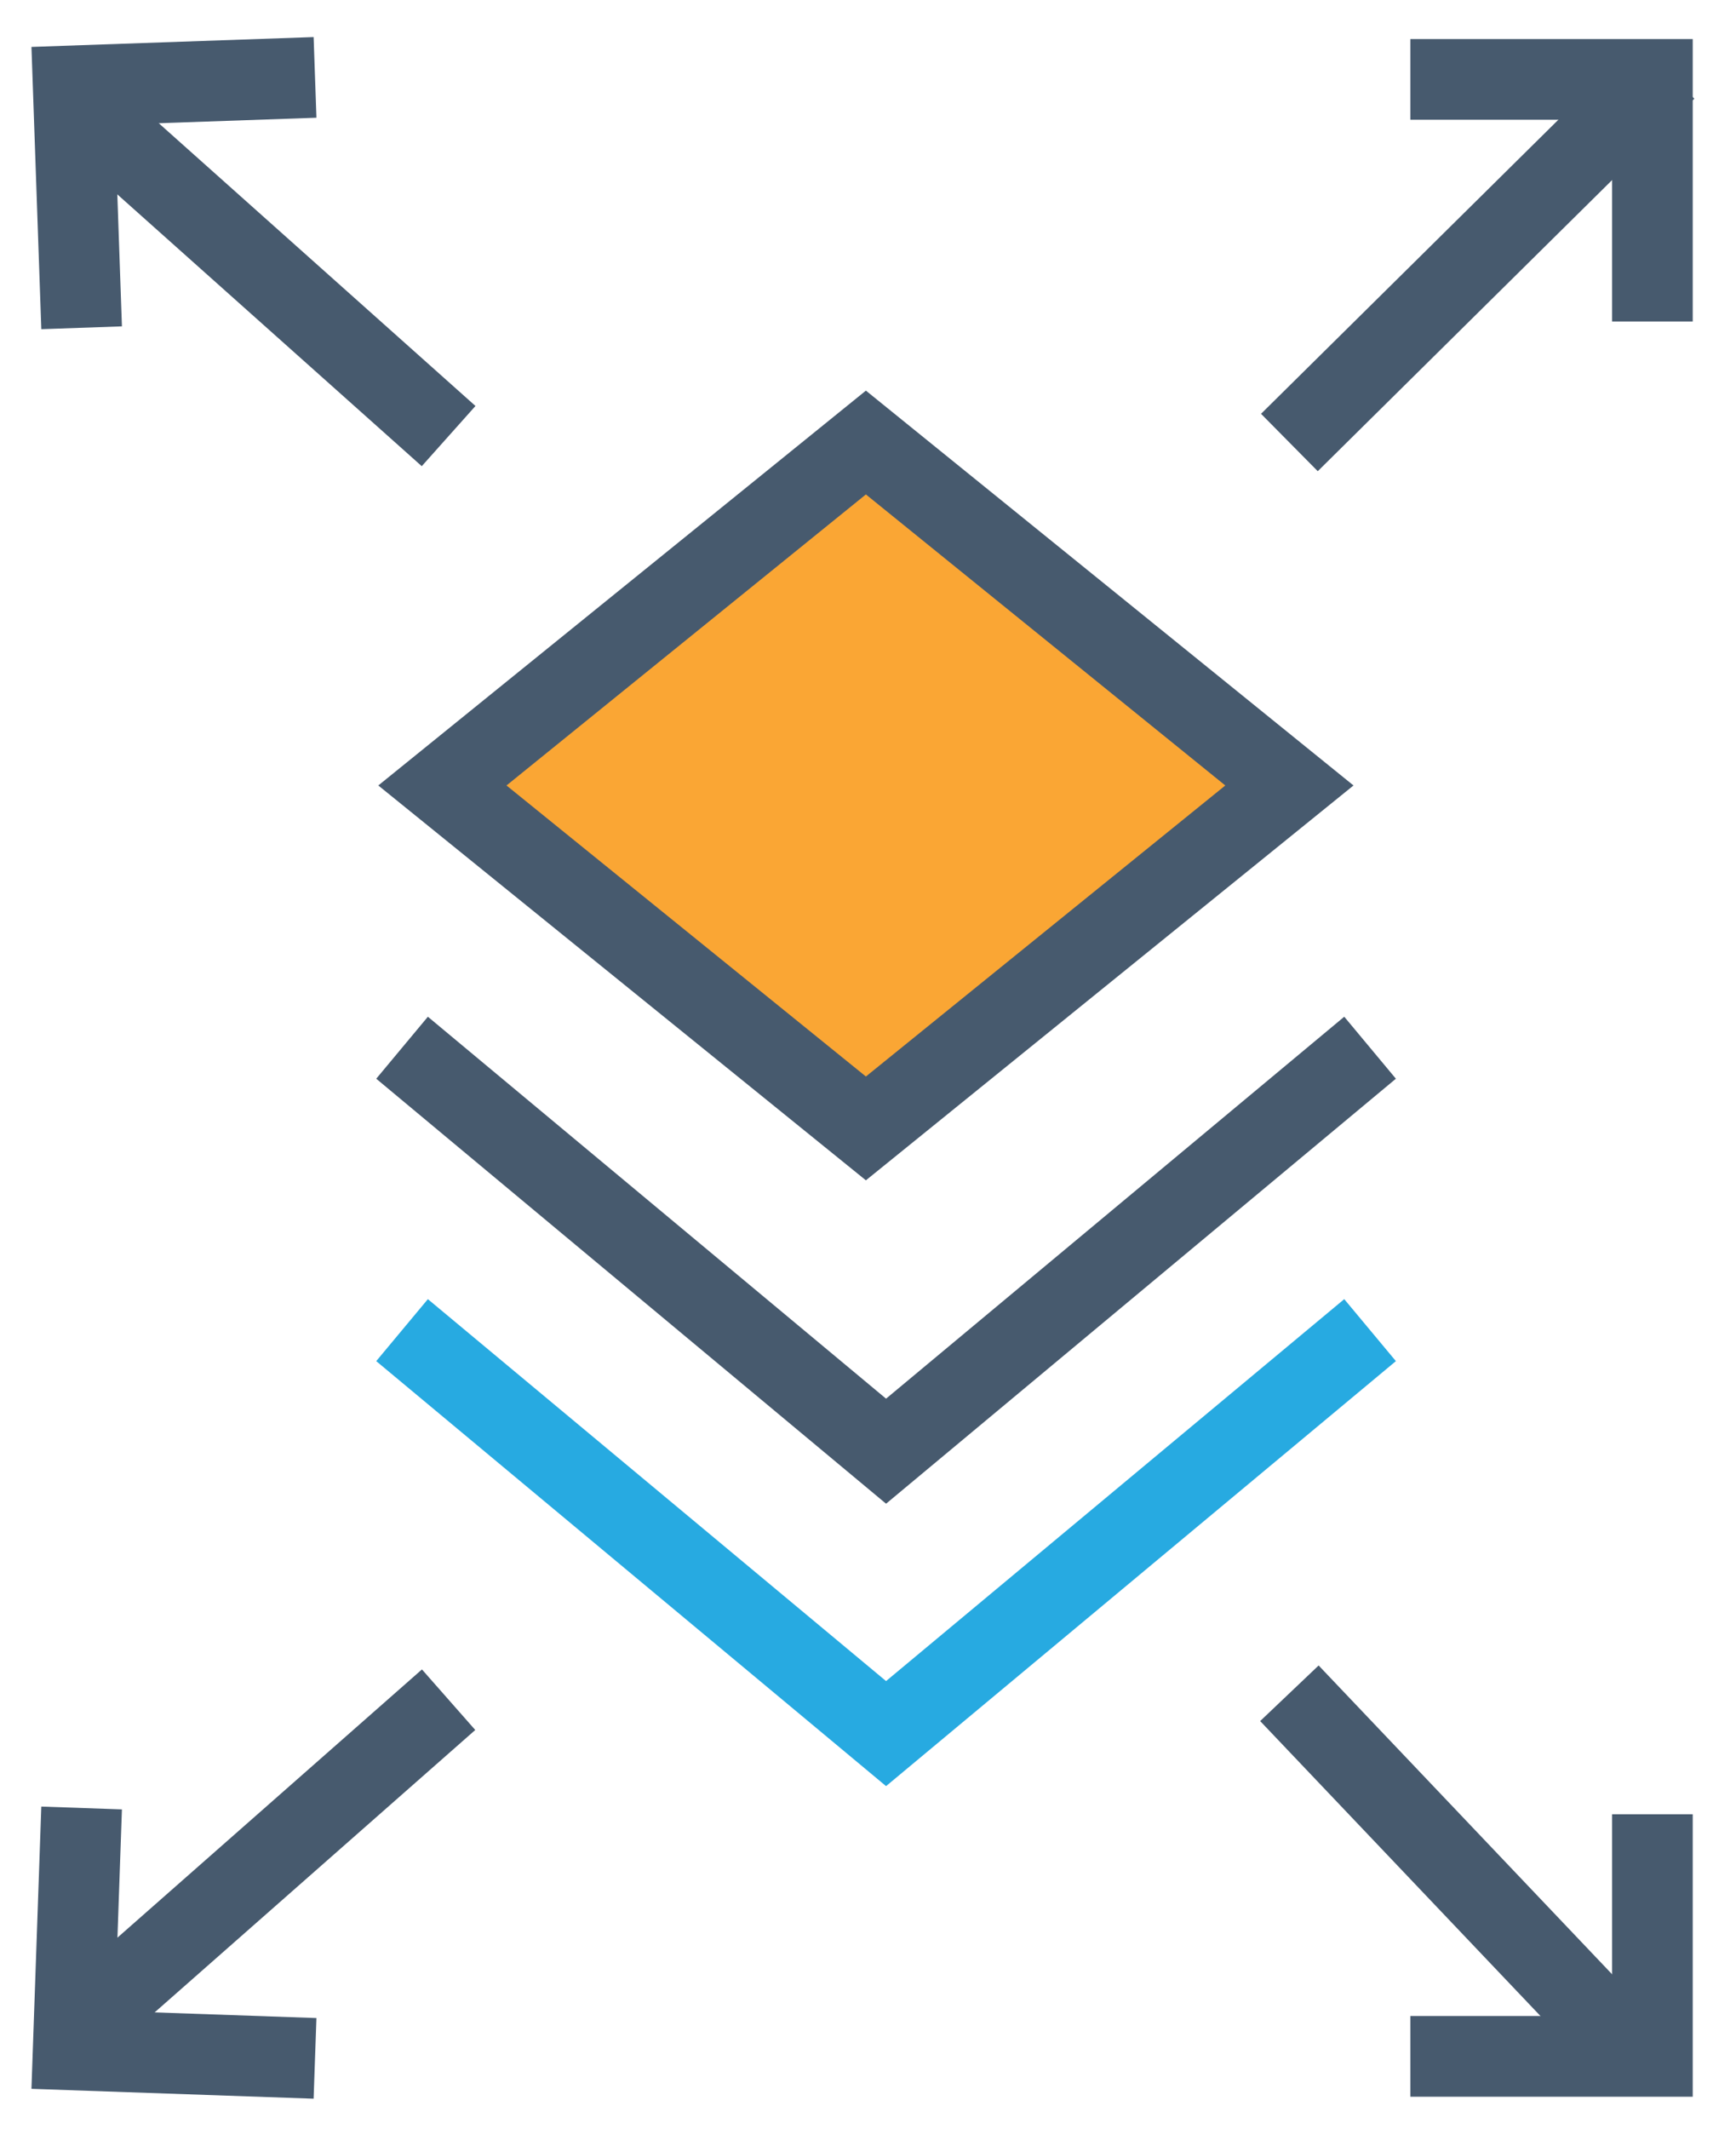
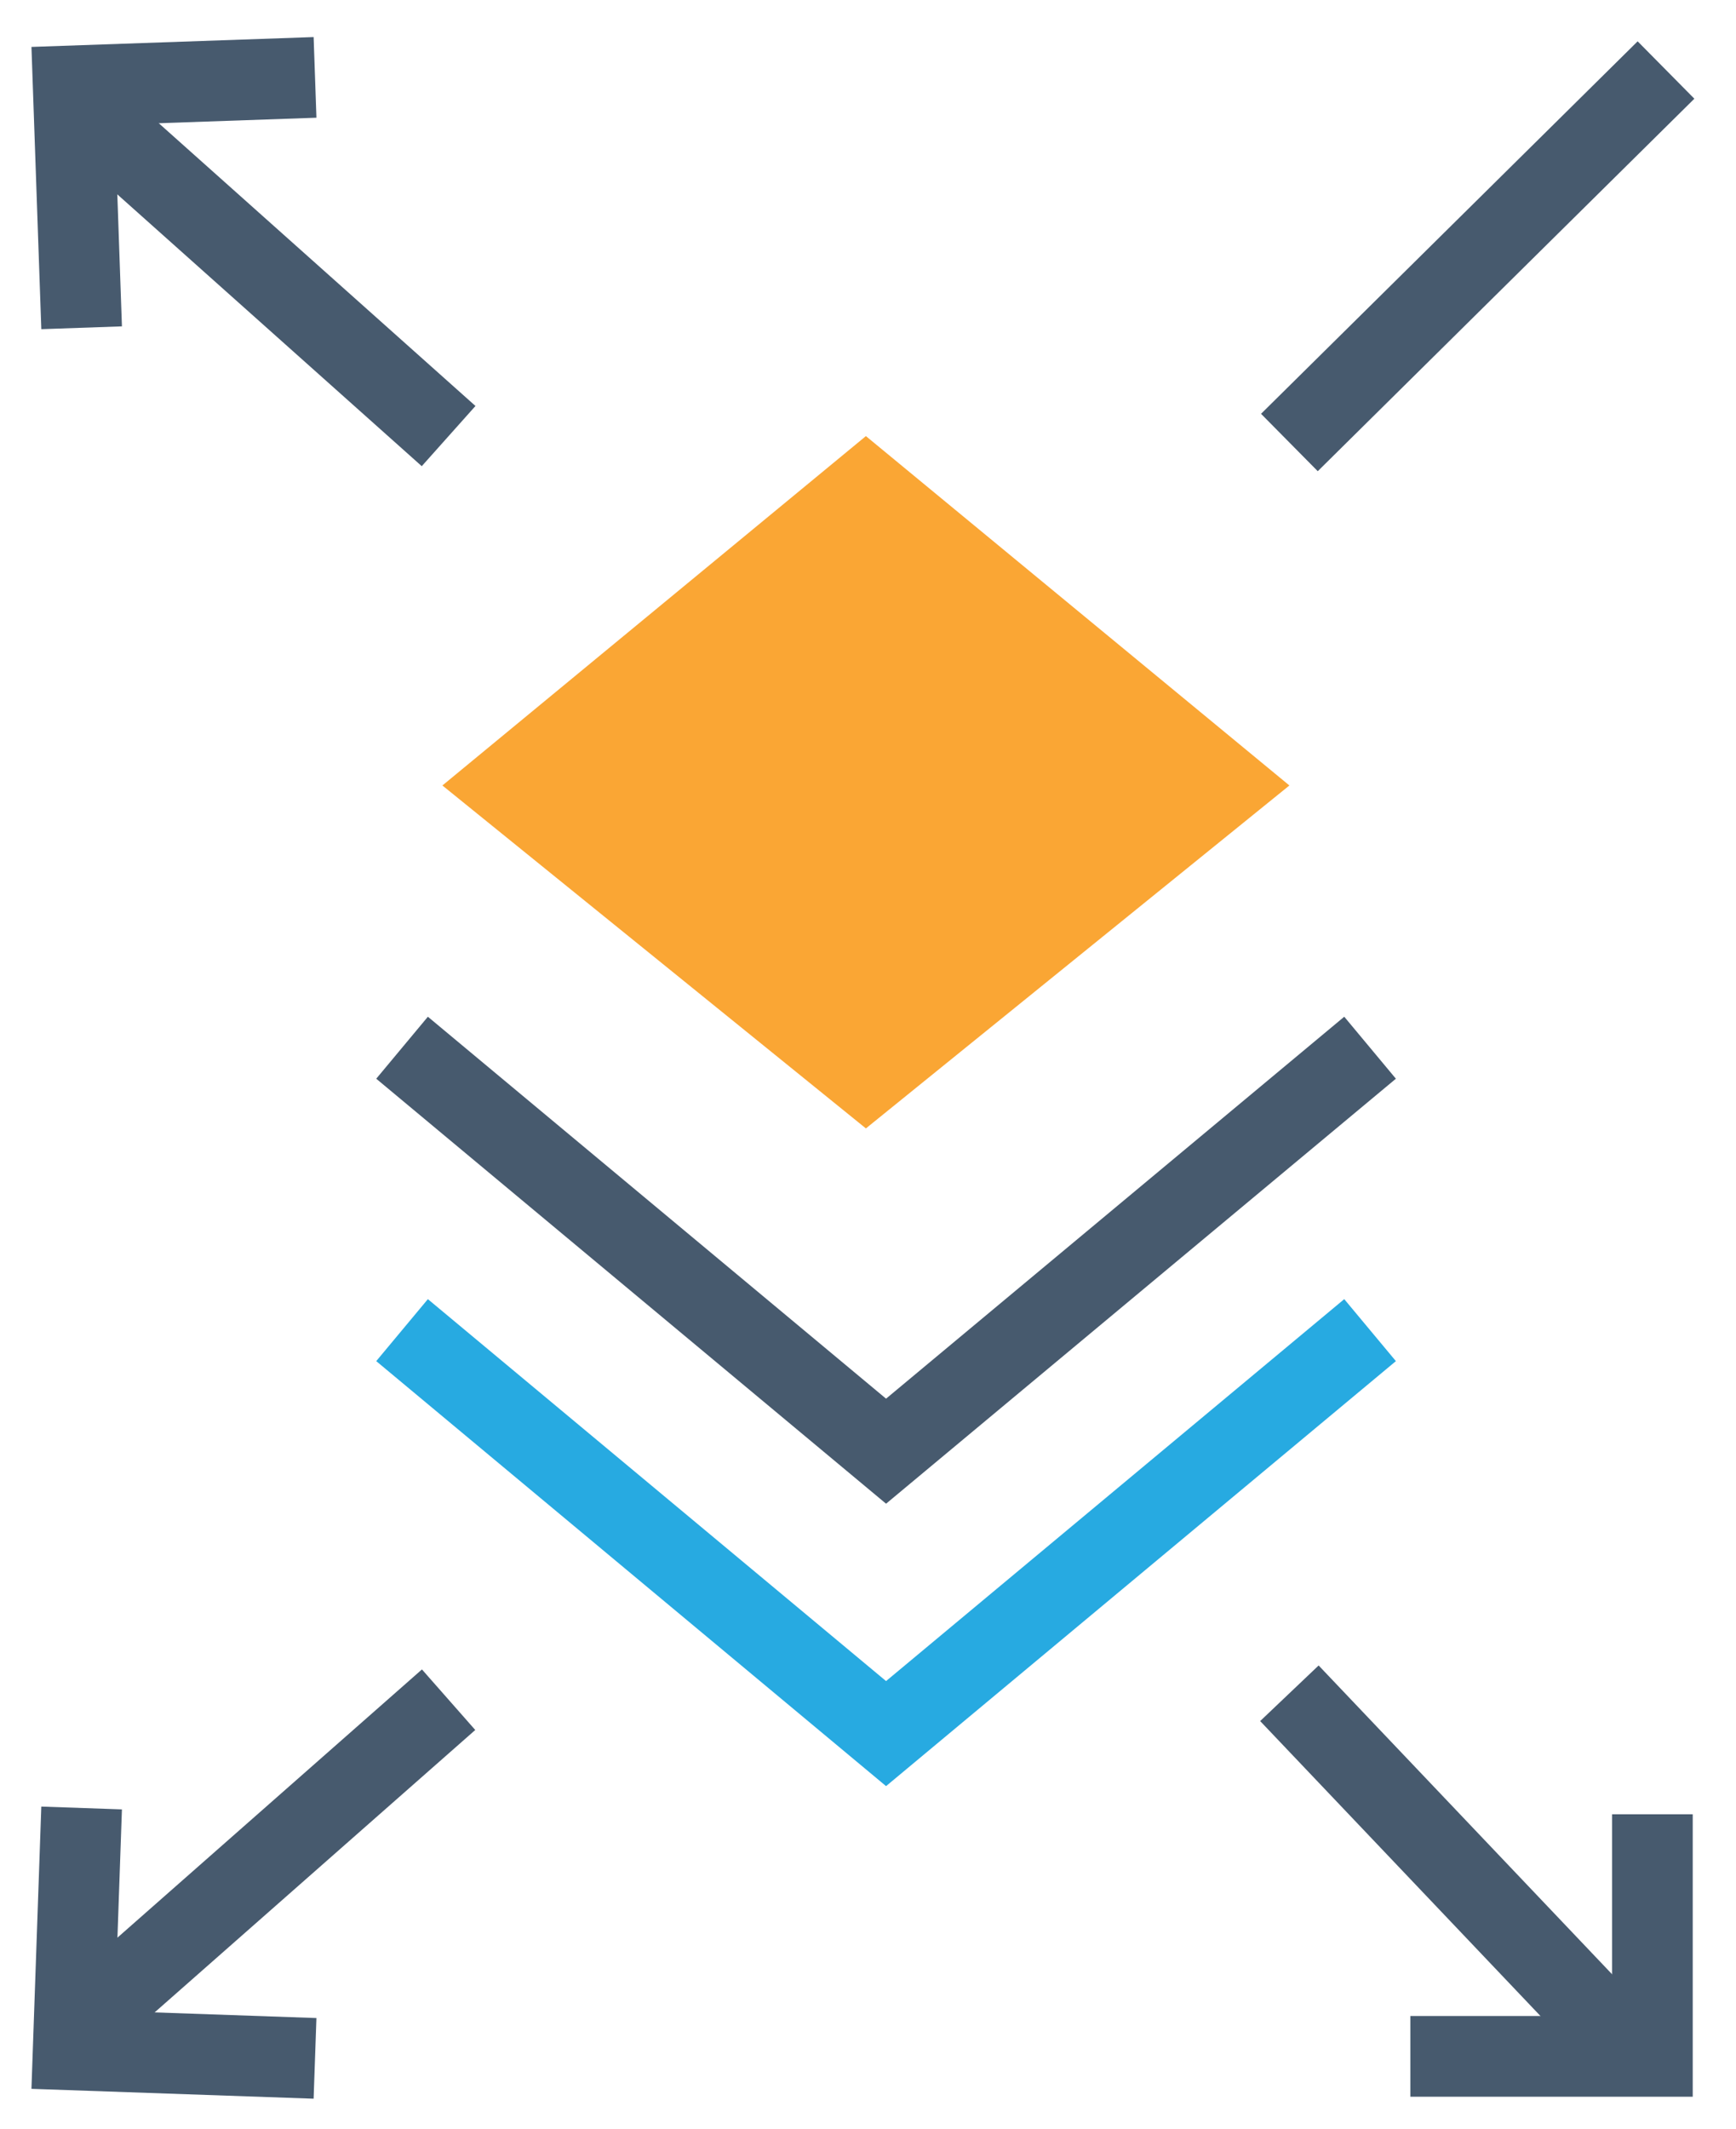
<svg xmlns="http://www.w3.org/2000/svg" width="62px" height="76px" viewBox="0 0 62 76" version="1.1">
  <title>flex 3</title>
  <g id="Page-1" stroke="none" stroke-width="1" fill="none" fill-rule="evenodd">
    <g id="Liveops-Icons" transform="translate(-75, -172)">
      <g id="flex" transform="translate(76, 173)">
        <polygon id="Path-3" fill="#FAA634" points="29.925 14.57 14.8 27.044 29.925 39.288 45.05 27.044" />
-         <polygon id="Path" stroke="#475A6E" stroke-width="2.881" points="14.8 27.044 29.925 14.8 45.05 27.044 29.925 39.288" />
        <polyline id="Path" stroke="#475A6E" stroke-width="2.881" points="13.359 36.407 30.645 50.812 47.931 36.407" />
        <polyline id="Path" stroke="#27AAE1" stroke-width="2.881" points="13.359 46.49 30.645 60.895 47.931 46.49" />
        <g id="Group" transform="translate(45.05, 0.835)" stroke="#475A6E" stroke-width="2.881">
          <line x1="9.09494702e-13" y1="13.964" x2="13.45" y2="0.665" id="Path" />
-           <polyline id="Path" points="4.321 1 12.964 1 12.964 9.643" />
        </g>
        <g id="Group" transform="translate(8.335, 8.299) rotate(-92) translate(-8.335, -8.299) translate(1.835, 0.799)" stroke="#475A6E" stroke-width="2.881">
          <line x1="0" y1="13.964" x2="12.534" y2="0.871" id="Path" />
          <polyline id="Path" points="4.322 1 12.965 1 12.965 9.643" />
        </g>
        <g id="Group" transform="translate(51.55, 65.419) scale(-1, 1) rotate(-180) translate(-51.55, -65.419) translate(45.05, 58.419)" stroke="#475A6E" stroke-width="2.881">
          <line x1="-8.66582996e-12" y1="12.964" x2="11.45" y2="0.919" id="Path" />
          <polyline id="Path" points="4.321 -1.30562228e-13 12.964 -1.30562228e-13 12.964 8.643" />
        </g>
        <g id="Group" transform="translate(7.835, 65.938) scale(-1, 1) rotate(88) translate(-7.835, -65.938) translate(1.335, 58.938)" stroke="#475A6E" stroke-width="2.881">
          <line x1="-1.2486297e-12" y1="13.964" x2="12.267" y2="0.976" id="Path" />
          <polyline id="Path" points="4.321 1 12.964 1 12.964 9.643" />
        </g>
      </g>
    </g>
  </g>
</svg>